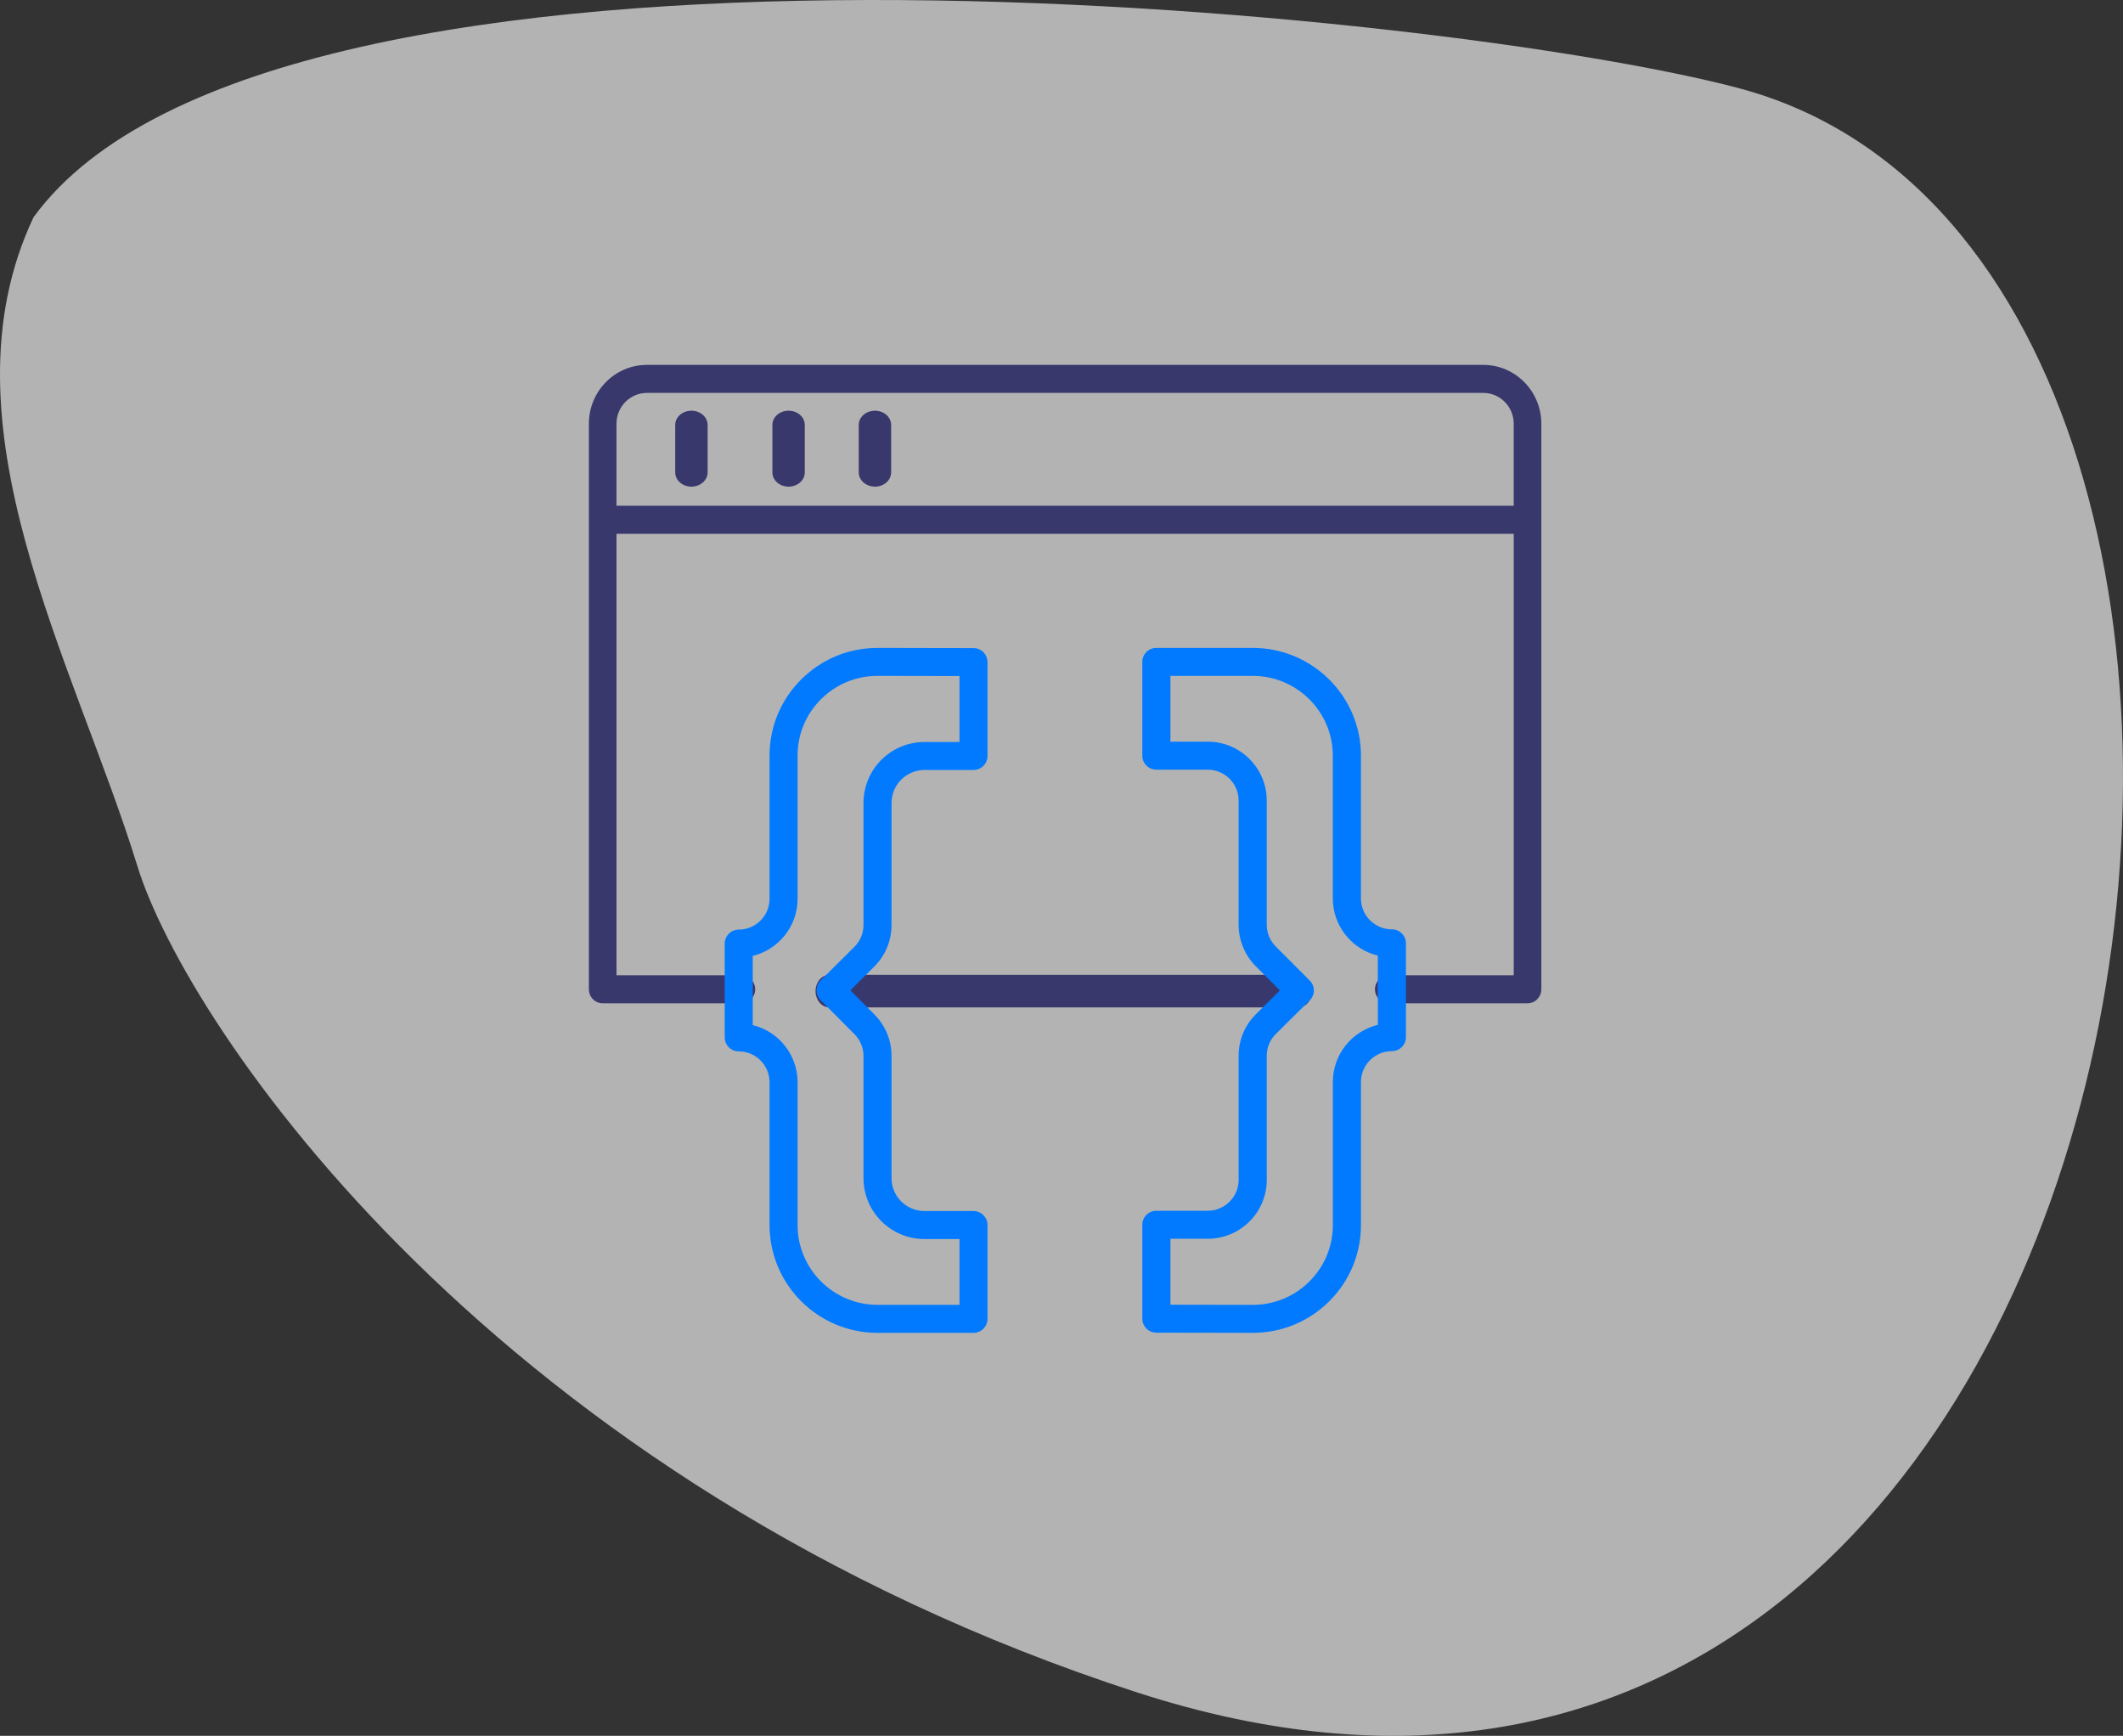
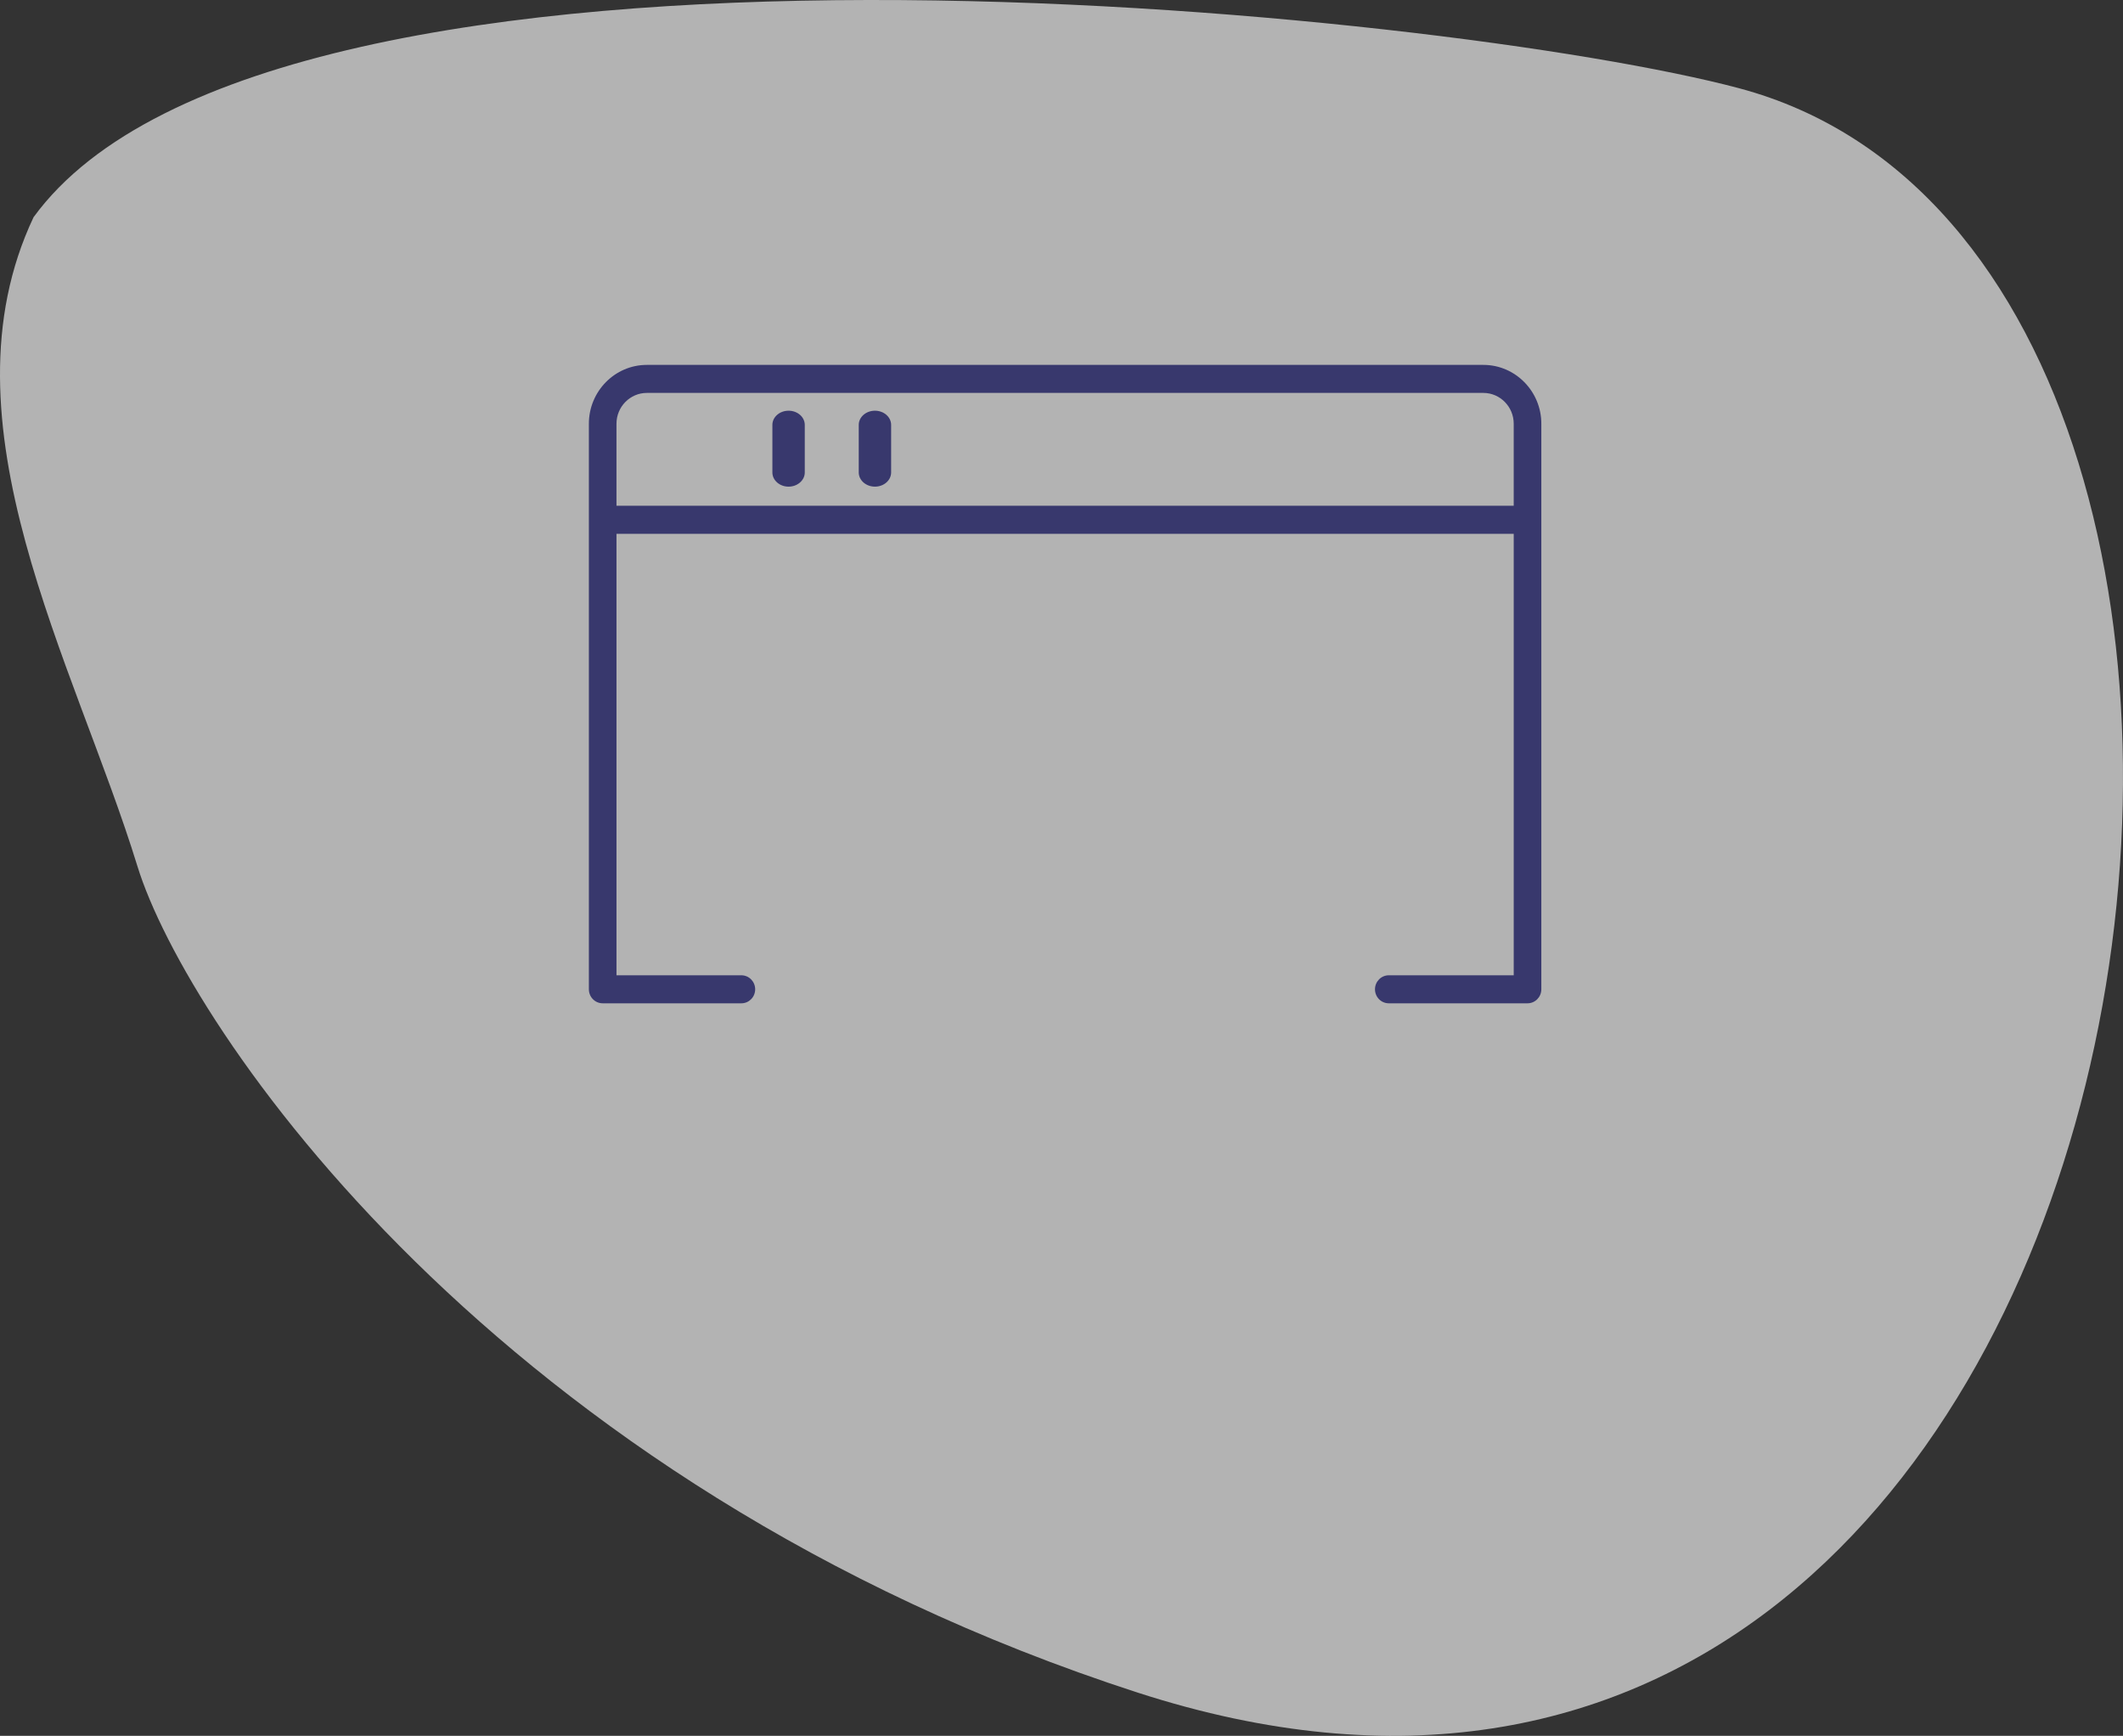
<svg xmlns="http://www.w3.org/2000/svg" height="112" viewBox="0 0 137 112" width="137">
  <rect x="0" y="0" width="137" height="112" fill="#333333" stroke="none" />
  <g fill="none" fill-rule="evenodd">
    <path d="m112.205 5.688c43.797 11.651 28.782 125.402-38.783 103.525-41.49-13.434-61.377-43.009-64.554-53.324-4.052-13.154-12.967-28.62-6.703-41.874 15.532-21.31 91.393-13.287 110.04-8.327z" fill="#f6f6f6" opacity=".654" />
    <g transform="translate(38 23)">
      <path d="m.001.544h61.462v41.192h-61.462z" />
      <g fill="#38386d">
        <path d="m1.782 9.633v-5.292c0-1.097.879-1.989 1.959-1.989h53.982c1.08 0 1.959.893 1.959 1.989v5.292zm55.941-9.089h-53.982c-2.063 0-3.74 1.704-3.74 3.797v36.491c0 .499.399.904.891.904h8.95c.492 0 .891-.405.891-.904 0-.498-.399-.904-.891-.904h-8.059v-28.486h57.9v28.486h-8.062c-.493 0-.891.407-.891.904 0 .499.398.904.891.904h8.953c.49 0 .891-.405.891-.904v-36.491c0-2.093-1.68-3.797-3.74-3.797z" />
-         <path d="m6.618 3.5c-.577 0-1.045.41-1.045.916v3.068c0 .504.468.916 1.045.916.575 0 1.045-.412 1.045-.916v-3.068c0-.506-.47-.916-1.045-.916" />
        <path d="m12.888 3.5c-.578 0-1.045.41-1.045.916v3.068c0 .504.466.916 1.045.916.577 0 1.045-.412 1.045-.916v-3.068c0-.506-.468-.916-1.045-.916" />
        <path d="m18.461 3.5c-.577 0-1.045.41-1.045.916v3.068c0 .504.468.916 1.045.916.578 0 1.045-.412 1.045-.916v-3.068c0-.506-.466-.916-1.045-.916" />
-         <path d="m45.779 39.9h-30.255c-.495 0-.895.47-.895 1.05s.399 1.05.895 1.05h30.255c.494 0 .895-.47.895-1.05s-.401-1.05-.895-1.05" />
      </g>
      <g transform="translate(8.36 18.2)">
        <path d="m.407.605h16.958v44.195h-16.958z" />
-         <path d="m15.557 6.676h-2.26c-2.172 0-3.934 1.765-3.934 3.932v7.876c0 .532-.21 1.033-.587 1.409l-2.178 2.163c-.171.169-.266.399-.266.637 0 .24.094.47.262.639l2.186 2.197c.375.377.583.873.583 1.403v7.885c0 2.168 1.762 3.929 3.934 3.929h2.26v4.247h-5.29c-2.844 0-5.158-2.311-5.158-5.151v-9.216c0-1.78-1.234-3.278-2.894-3.684v-4.464c1.66-.406 2.894-1.905 2.894-3.685v-9.235c0-1.377.537-2.671 1.513-3.643.975-.971 2.269-1.506 3.645-1.506h.009l5.281.01zm.907-6.06-6.184-.012h-.012c-1.861 0-3.606.723-4.924 2.033-1.317 1.314-2.044 3.062-2.044 4.922v9.235c0 1.095-.893 1.987-1.989 1.987-.496 0-.904.405-.904.903v6.052c0 .499.408.903.904.903 1.097 0 1.989.893 1.989 1.987v9.216c0 3.837 3.125 6.957 6.967 6.957h6.194c.499 0 .904-.405.904-.903v-6.054c0-.497-.405-.903-.904-.903h-3.164c-1.172 0-2.125-.952-2.125-2.123v-7.885c0-1.01-.395-1.961-1.108-2.676l-1.55-1.556 1.537-1.526c.723-.718 1.121-1.673 1.121-2.689v-7.876c0-1.172.953-2.126 2.125-2.126h3.164c.499 0 .904-.405.904-.903v-6.06c0-.499-.404-.902-.901-.903z" fill="#017aff" />
      </g>
      <g transform="translate(35.528 18.2)">
        <path d="m.189.605h17.011v44.195h-17.011z" />
-         <path d="m15.385 24.925c-1.663.406-2.903 1.903-2.903 3.685v9.233c0 1.379-.538 2.672-1.518 3.645-.978.971-2.273 1.506-3.651 1.506h-.012l-5.299-.01v-4.255h2.405c2.101 0 3.81-1.702 3.81-3.794v-8.015c0-.532.208-1.032.589-1.408l2.184-2.165c.356-.353.356-.923.004-1.278l-2.196-2.197c-.372-.369-.582-.88-.582-1.4v-8.024c0-2.091-1.708-3.794-3.81-3.794h-2.405v-4.246h5.307c2.85 0 5.172 2.311 5.172 5.149v9.216c0 1.782 1.239 3.279 2.903 3.685zm.907-6.162c-1.1 0-1.996-.892-1.996-1.987v-9.216c0-3.835-3.133-6.956-6.987-6.956h-6.215c-.501 0-.907.405-.907.903v6.052c0 .499.406.903.907.903h3.312c1.099 0 1.996.893 1.996 1.987v8.024c0 .996.406 1.97 1.109 2.675l1.554 1.556-1.54 1.528c-.723.715-1.123 1.671-1.123 2.688v8.015c0 1.095-.897 1.987-1.996 1.987h-3.312c-.501 0-.907.405-.907.903v6.06c0 .499.406.902.906.903l6.206.012h.01c1.865 0 3.618-.721 4.936-2.033 1.321-1.314 2.051-3.062 2.051-4.924v-9.233c0-1.095.895-1.987 1.996-1.987.499 0 .907-.405.907-.903v-6.054c0-.497-.408-.903-.907-.903z" fill="#017aff" />
      </g>
    </g>
  </g>
</svg>